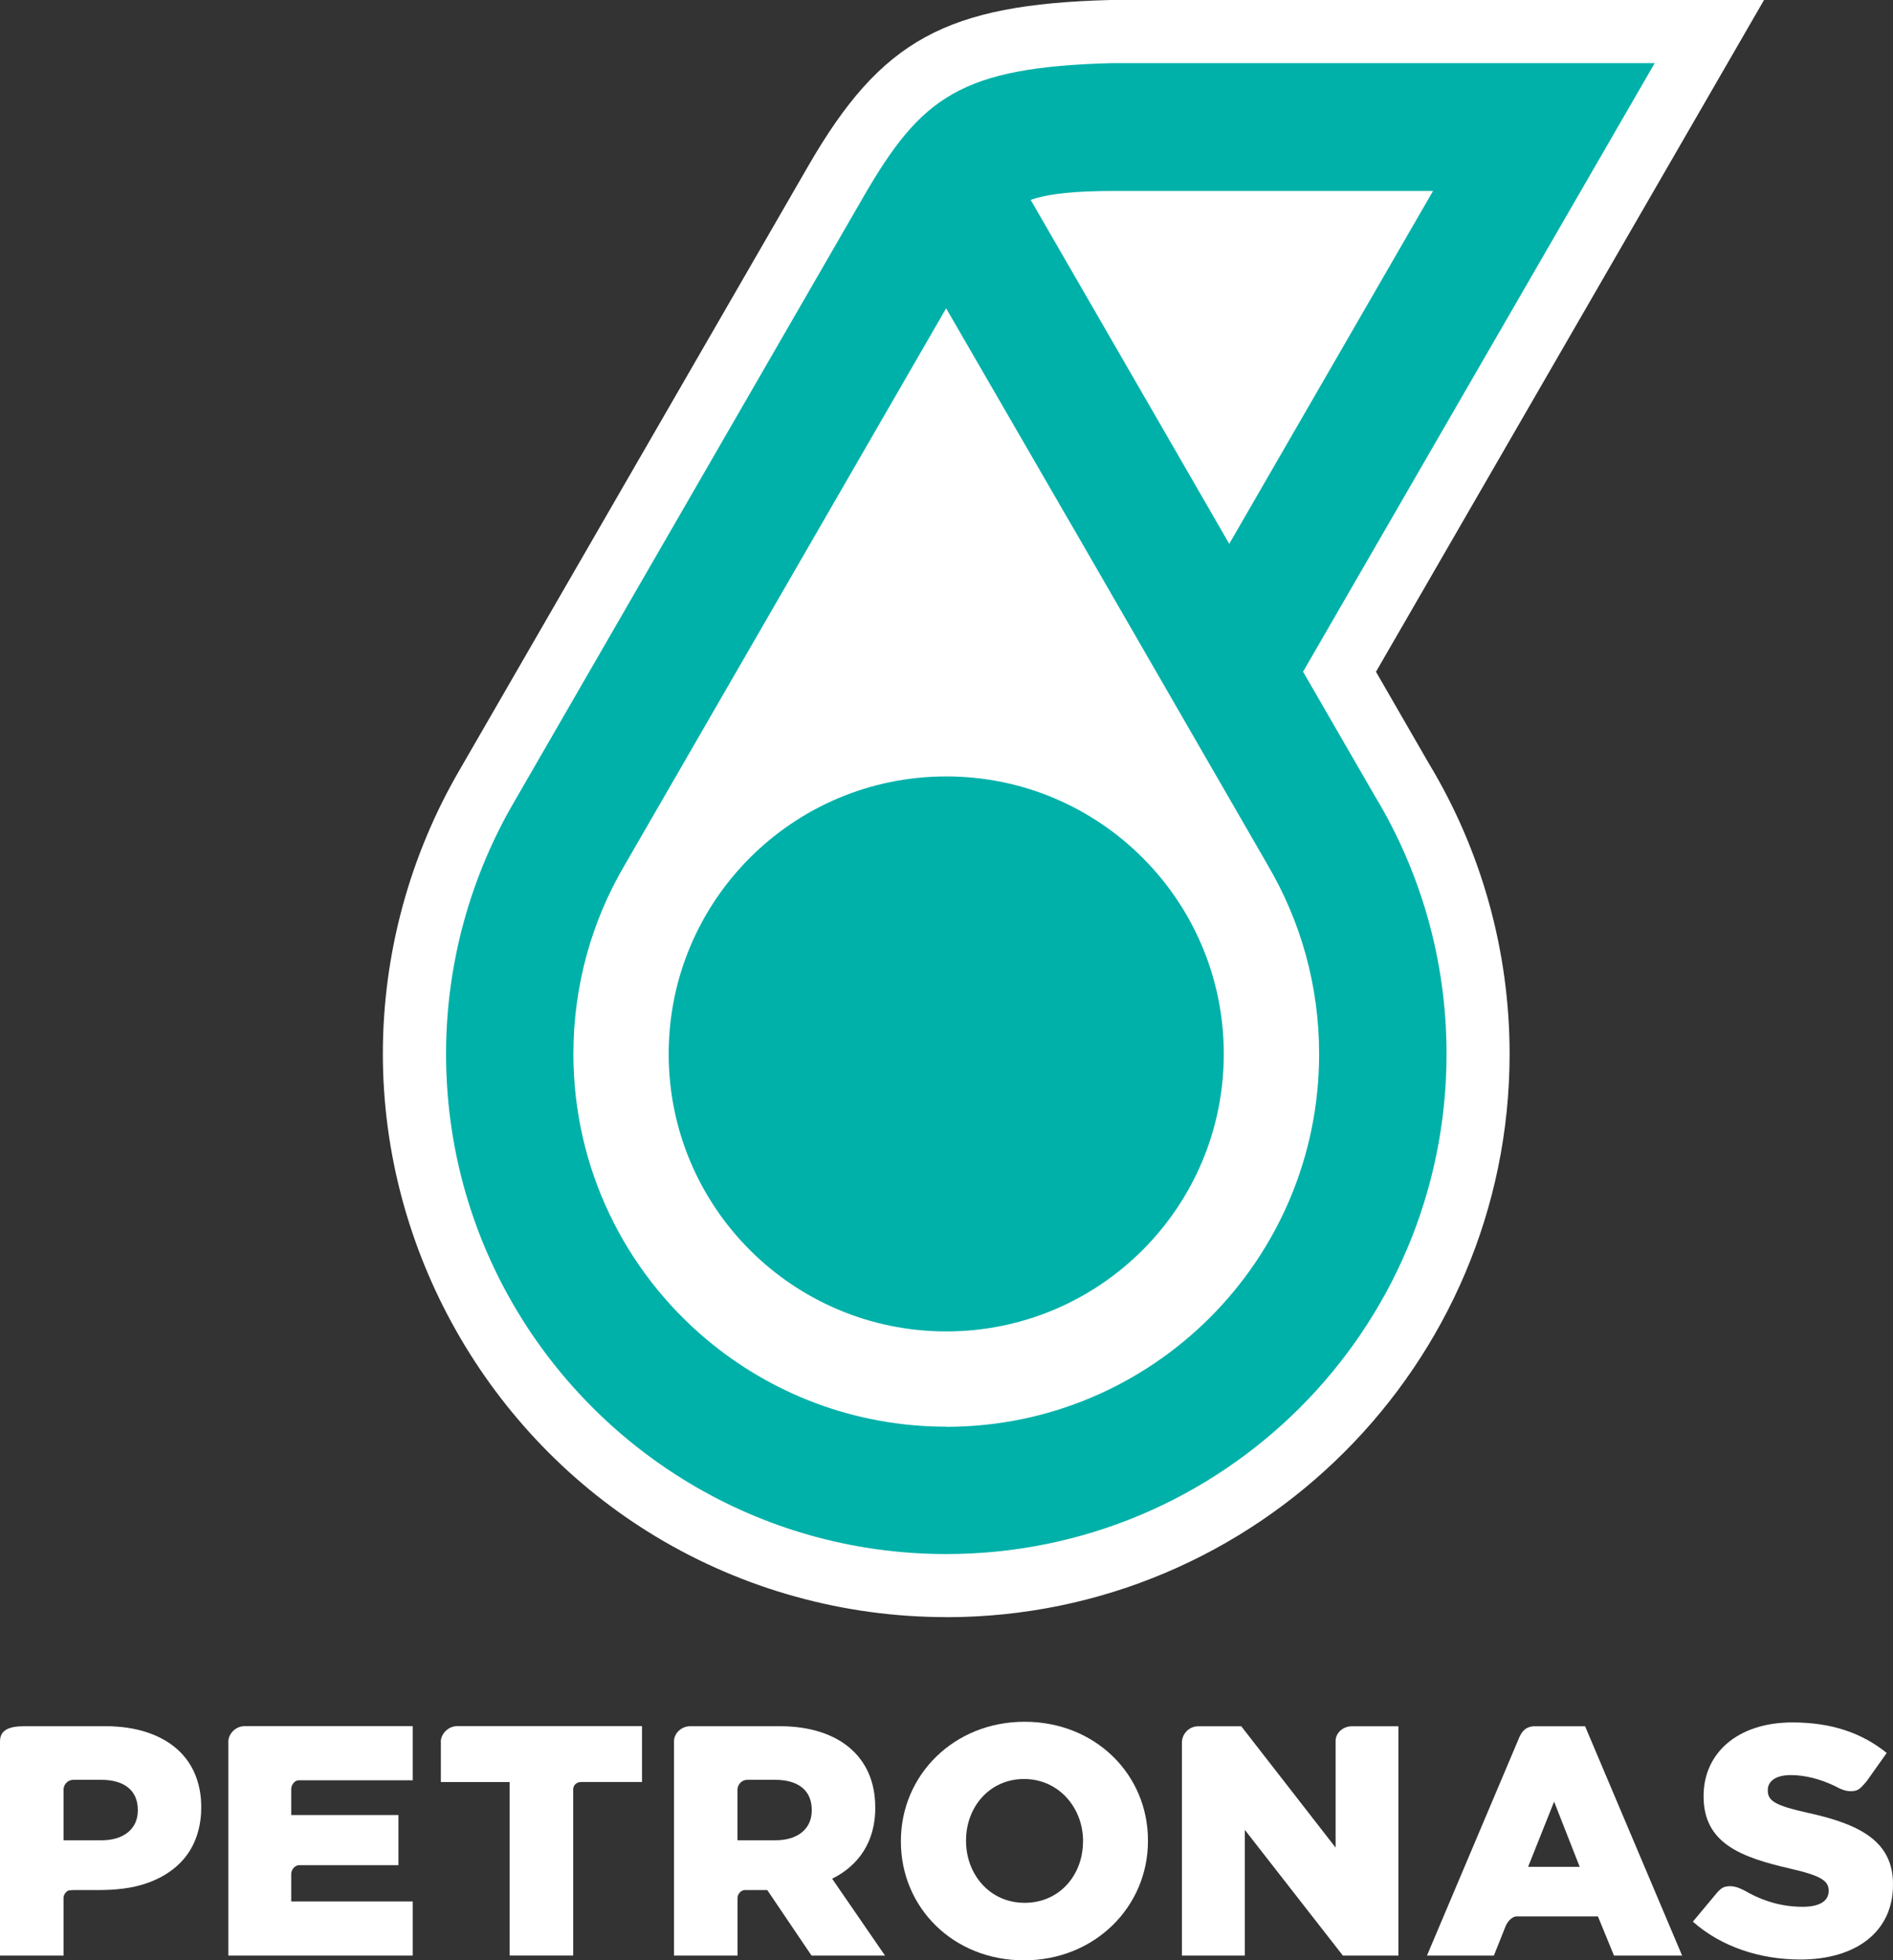
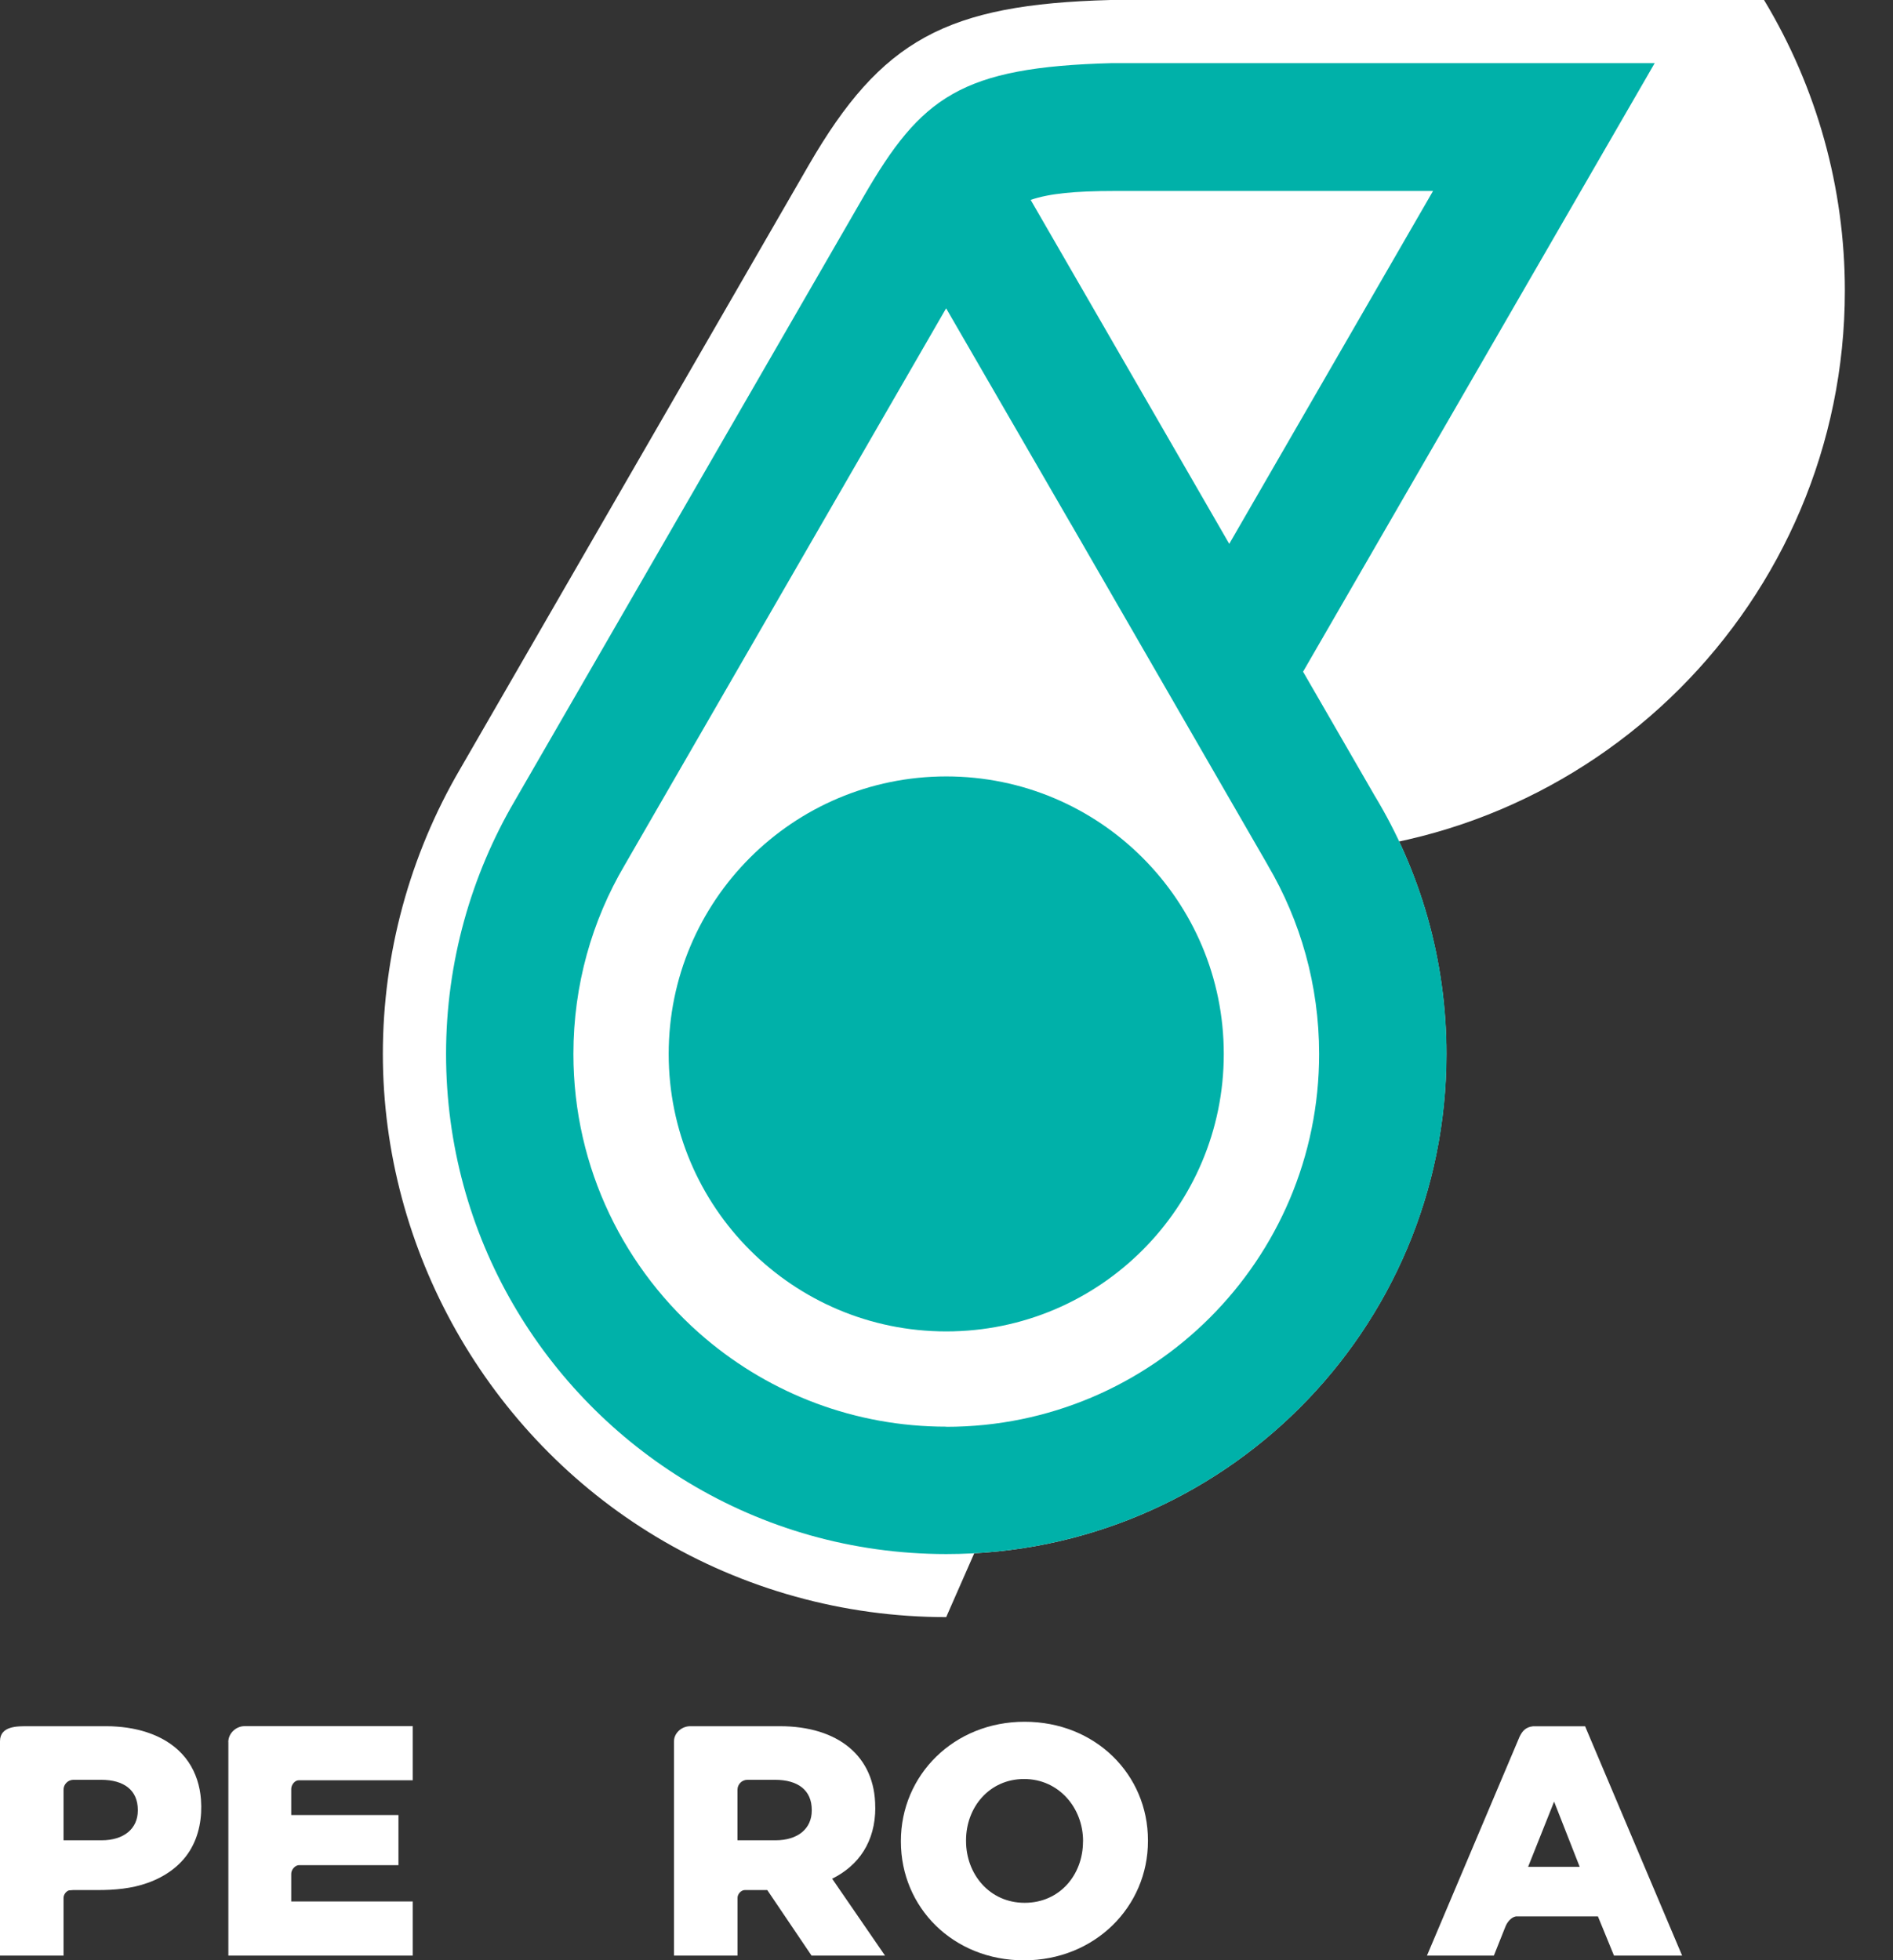
<svg xmlns="http://www.w3.org/2000/svg" id="Layer_1" data-name="Layer 1" viewBox="0 0 280.35 290.38">
  <rect x="0" y="0" width="280.35" height="290.38" fill="#333333" stroke="none" />
  <defs>
    <style>
      .cls-1 {
        fill: #00b1a9;
      }

      .cls-1, .cls-2 {
        stroke-width: 0px;
      }

      .cls-2 {
        fill: #fff;
      }
    </style>
  </defs>
  <path class="cls-2" d="M192.99,99.5L245.06,9.34h-80.35c-22.41.59-28.27,5.01-36.81,19.77l-51.69,89.54c-6.41,10.97-10.17,23.85-10.17,37.47,0,26.97,14.41,50.56,35.95,63.52,11.13,6.7,24.19,10.56,38.14,10.56,40.92,0,74.08-33.17,74.08-74.08,0-14.02-3.9-27.12-10.66-38.3l-10.57-18.31h.01Z" />
  <path class="cls-2" d="M129.62,267.76v-.08c0-7.55-5.53-11.98-14.11-11.98h-13.29c-1.28,0-2.4,1.03-2.4,2.22v31.76h9.41v-8.58c0-.55.54-1.13,1.07-1.13h3.33l6.56,9.71h10.88l-7.83-11.39c3.94-1.95,6.39-5.49,6.39-10.52M120.22,268.19c0,2.67-2.03,4.41-5.38,4.41h-5.62v-7.49c0-.81.66-1.47,1.46-1.47h4.1c3.4,0,5.44,1.54,5.44,4.46v.1h0Z" />
  <path class="cls-2" d="M151.74,255.04c-10.48,0-18.32,7.91-18.32,17.67v.07c0,9.78,7.75,17.6,18.23,17.6s18.36-7.93,18.36-17.67v-.11c0-9.75-7.79-17.56-18.27-17.56M160.39,272.78c0,4.9-3.42,9.08-8.64,9.08s-8.68-4.27-8.68-9.15v-.11c0-4.9,3.46-9.08,8.6-9.08s8.73,4.28,8.73,9.19v.07h-.01Z" />
-   <path class="cls-2" d="M197.8,257.89v15.79l-13.97-17.97h-6.37c-1.34,0-2.42,1.1-2.42,2.43v31.54h9.32v-18.62l14.52,18.62h8.22v-33.97h-6.91c-1.26,0-2.39.96-2.39,2.18" />
-   <path class="cls-2" d="M65.29,258.04v5.93h10.18v25.7h9.42v-24.63c0-.58.48-1.08,1.18-1.08h9.01v-8.27h-27.39c-1.3,0-2.4,1.13-2.41,2.33" />
  <path class="cls-2" d="M33.82,258.06v31.62h27.31v-8.02h-18v-4.09c0-.63.57-1.29,1.17-1.29h14.71v-7.42h-15.88v-3.86c0-.61.52-1.29,1.1-1.29h16.9v-8.02h-24.9c-1.29,0-2.42,1.08-2.42,2.35" />
-   <path class="cls-2" d="M267.69,268.52c-4.73-1.06-5.88-1.74-5.88-3.27v-.12c0-1.22,1.1-2.19,3.39-2.19,2.09,0,4.32.56,6.54,1.62l.7.36c.65.29,1.39.53,2.31.34.66-.14,1.13-.74,1.72-1.44l2.95-4.16c-3.68-2.97-8.18-4.52-13.97-4.52-8.14,0-13.15,4.57-13.15,10.88v.09c0,6.98,5.6,9.01,12.81,10.68,4.61,1.05,5.71,1.83,5.71,3.25v.08c0,1.48-1.35,2.33-3.86,2.33-2.97,0-5.83-.8-8.49-2.35-.77-.38-1.71-.9-2.92-.63-.5.11-.88.45-1.29.93l-3.55,4.25c4.17,3.7,9.91,5.61,15.92,5.61,8.25,0,13.72-4.13,13.72-11.06v-.09c0-6.35-4.86-8.89-12.65-10.59" />
  <path class="cls-2" d="M221.24,289.68l1.71-4.29c.27-.68.84-1.39,1.56-1.52h12.14l2.38,5.81h10.09l-14.37-33.97h-7.71c-1.14.13-1.6.74-2,1.56l-13.71,32.41h9.91ZM230.16,266.87l3.79,9.66h-7.64l3.85-9.66Z" />
  <path class="cls-2" d="M9.41,289.68c0-2.53-.01-8.24,0-8.57.02-.46.34-.93.79-1.09l.64-.05h3.63c2.52,0,5.03-.21,7.42-1.07,2.51-.9,4.78-2.44,6.21-4.74,1.41-2.26,1.86-5,1.66-7.63-.15-1.96-.74-3.89-1.85-5.53-2.36-3.48-6.56-4.96-10.59-5.24-.54-.04-1.1-.07-1.63-.06H4.2c-1.59,0-4.19-.07-4.2,2.22v31.76h9.41ZM20.41,268.19c0,2.67-2.03,4.41-5.38,4.41h-5.62v-7.49c0-.81.66-1.47,1.46-1.47h4.1c3.4,0,5.44,1.54,5.44,4.46v.1h0Z" />
-   <path class="cls-2" d="M140.13,239.54c-15.16,0-30.01-4.12-42.95-11.9-24.97-15.02-40.48-42.43-40.48-71.53,0-14.8,3.96-29.39,11.44-42.19h0c.86-1.49,6.84-11.86,51.65-89.49C130.53,5.9,140.12.64,164.46,0h96.79l-57.47,99.51,7.82,13.56c7.83,12.97,11.97,27.85,11.97,43.05,0,46.01-37.43,83.43-83.43,83.43" />
+   <path class="cls-2" d="M140.13,239.54c-15.16,0-30.01-4.12-42.95-11.9-24.97-15.02-40.48-42.43-40.48-71.53,0-14.8,3.96-29.39,11.44-42.19h0c.86-1.49,6.84-11.86,51.65-89.49C130.53,5.9,140.12.64,164.46,0h96.79c7.83,12.97,11.97,27.85,11.97,43.05,0,46.01-37.43,83.43-83.43,83.43" />
  <path class="cls-1" d="M181.24,156.12c0,22.7-18.4,41.1-41.1,41.1s-41.11-18.4-41.11-41.1,18.4-41.11,41.11-41.11,41.1,18.4,41.1,41.11" />
  <path class="cls-1" d="M192.98,99.5L245.06,9.35h-80.35c-22.41.59-28.28,5.01-36.81,19.76l-51.68,89.54c-6.42,10.97-10.16,23.85-10.16,37.47,0,26.97,14.41,50.56,35.95,63.52,11.13,6.7,24.19,10.56,38.13,10.56,40.92,0,74.09-33.17,74.09-74.08,0-14.02-3.9-27.12-10.67-38.3l-10.57-18.31h0ZM165.12,28.29h47.11l-30.18,52.27-10.28-17.82-19.13-33.13c2.75-.94,6.5-1.32,12.48-1.32M140.13,211.33c-13.54,0-25.95-4.89-35.56-12.98-12.01-10.12-19.65-25.28-19.65-42.23,0-10.2,2.76-19.77,7.59-27.97l47.61-82.48,18.52,32.02h0l.02.02,29.08,50.41.02.05c4.83,8.2,7.6,17.76,7.6,27.96,0,30.49-24.72,55.22-55.22,55.22" />
</svg>